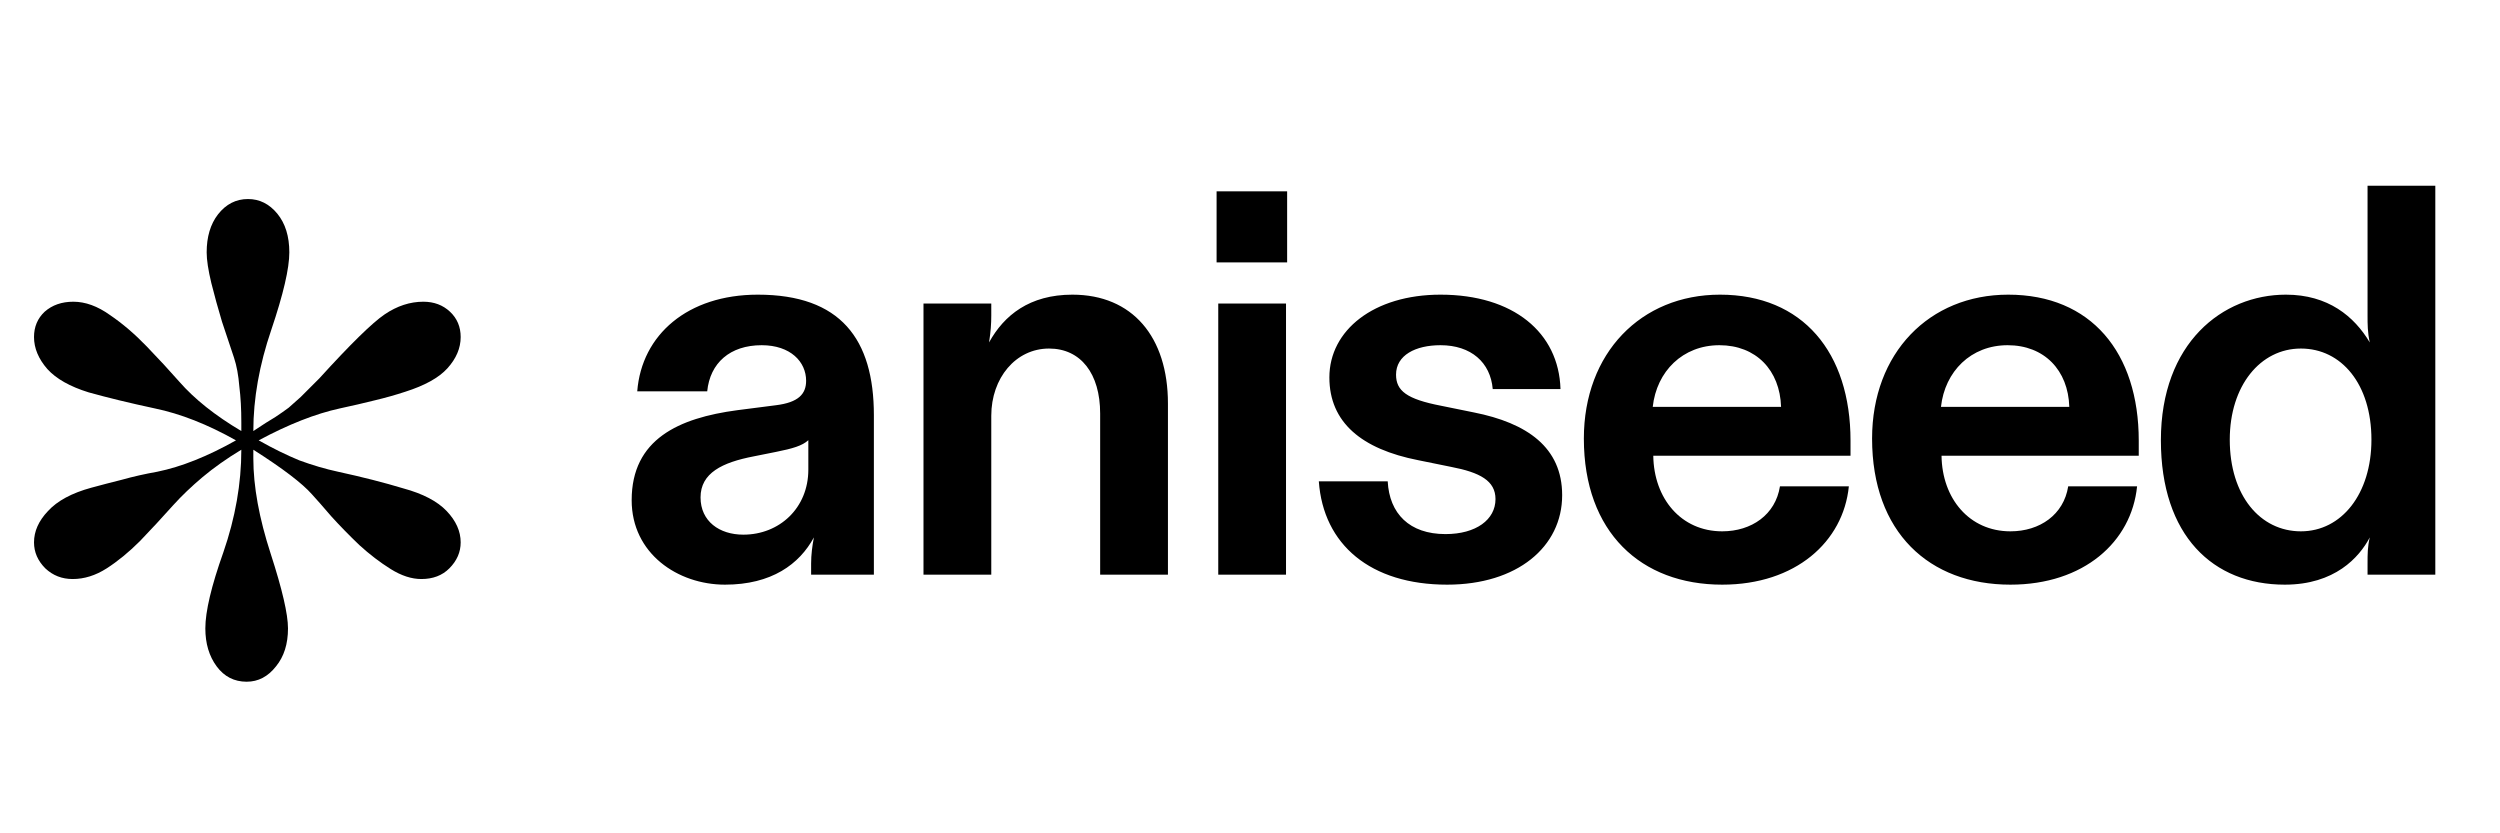
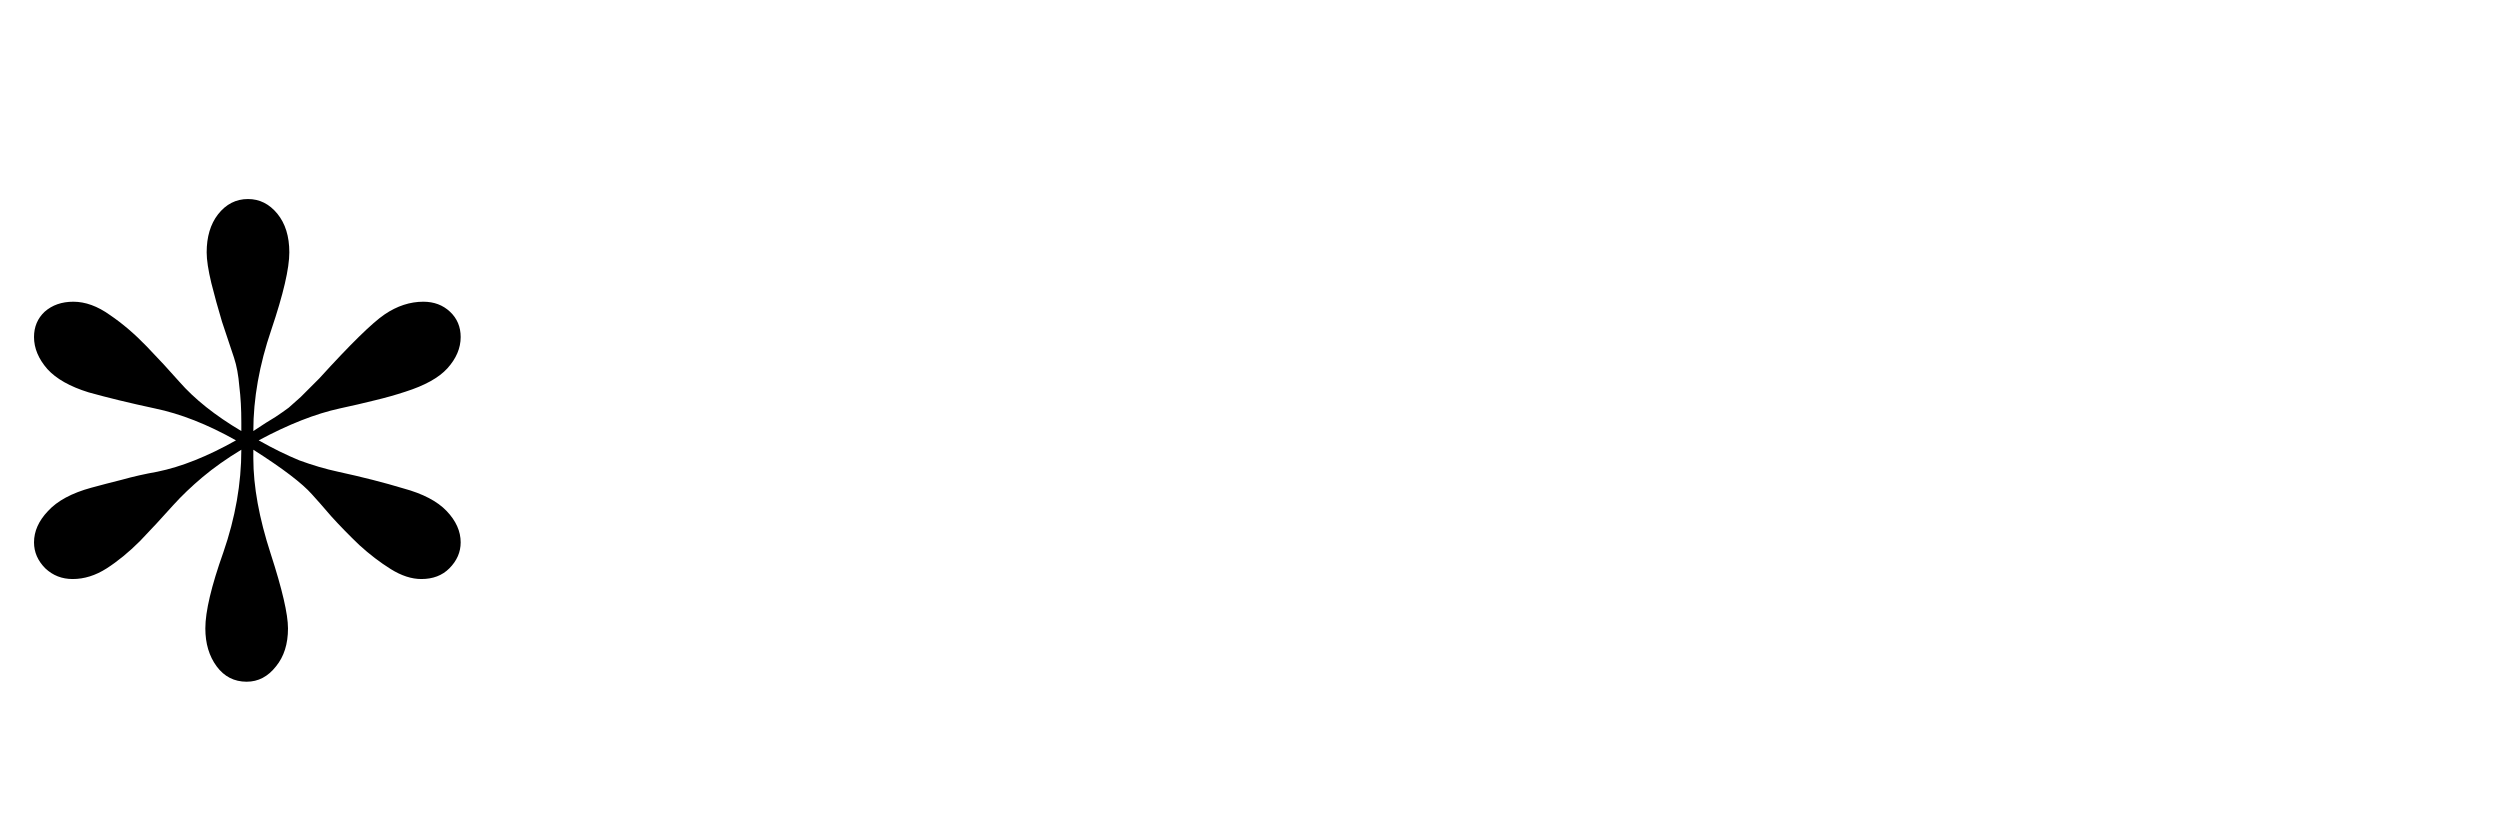
<svg xmlns="http://www.w3.org/2000/svg" width="96" height="32" viewBox="0 0 96 32" fill="none">
-   <path d="M27.84 22.451C26.027 22.451 24.256 21.256 24.256 19.208C24.256 16.861 26.07 16.051 28.309 15.752L29.803 15.56C30.656 15.453 30.955 15.133 30.955 14.621C30.955 13.896 30.358 13.256 29.248 13.256C28.032 13.256 27.264 13.939 27.157 15.027H24.47C24.64 12.851 26.411 11.315 29.099 11.315C32.278 11.315 33.557 13.021 33.557 15.944V22.067H31.147V21.64C31.147 21.299 31.189 20.979 31.253 20.637C30.699 21.661 29.632 22.451 27.84 22.451ZM28.544 20.531C29.931 20.531 31.04 19.507 31.04 18.035V16.904C30.805 17.117 30.443 17.224 29.803 17.352L28.95 17.523C27.733 17.757 26.901 18.163 26.901 19.101C26.901 20.019 27.627 20.531 28.544 20.531ZM35.462 22.067V11.656H38.065V12.125C38.065 12.424 38.044 12.744 37.98 13.149C38.556 12.104 39.537 11.315 41.18 11.315C43.484 11.315 44.849 12.936 44.849 15.496V22.067H42.246V15.88C42.246 14.344 41.5 13.384 40.284 13.384C39.004 13.384 38.065 14.515 38.065 15.965V22.067H35.462ZM46.781 22.067V11.656H49.383V22.067H46.781ZM46.717 10.077V7.347H49.426V10.077H46.717ZM55.571 22.451C52.627 22.451 50.814 20.915 50.643 18.483H53.288C53.352 19.72 54.12 20.509 55.507 20.509C56.681 20.509 57.427 19.955 57.427 19.165C57.427 18.461 56.83 18.141 55.721 17.928L54.462 17.672C52.286 17.245 51.048 16.221 51.048 14.493C51.048 12.68 52.755 11.315 55.315 11.315C58.11 11.315 59.859 12.765 59.923 14.941H57.321C57.235 13.917 56.489 13.256 55.315 13.256C54.355 13.256 53.608 13.64 53.608 14.387C53.608 15.005 54.014 15.325 55.337 15.581L56.595 15.837C58.643 16.243 59.987 17.181 59.987 19.016C59.987 21 58.259 22.451 55.571 22.451ZM66.132 22.451C63.017 22.451 60.82 20.445 60.82 16.84C60.82 13.555 63.017 11.315 66.046 11.315C69.225 11.315 71.06 13.533 71.06 16.925V17.501H63.486C63.508 19.144 64.553 20.403 66.132 20.403C67.262 20.403 68.18 19.763 68.35 18.675H70.996C70.782 20.808 68.948 22.451 66.132 22.451ZM68.393 15.624C68.35 14.216 67.433 13.256 66.025 13.256C64.617 13.256 63.614 14.259 63.465 15.624H68.393ZM77.2 22.451C74.085 22.451 71.888 20.445 71.888 16.84C71.888 13.555 74.085 11.315 77.115 11.315C80.293 11.315 82.128 13.533 82.128 16.925V17.501H74.555C74.576 19.144 75.621 20.403 77.2 20.403C78.331 20.403 79.248 19.763 79.419 18.675H82.064C81.851 20.808 80.016 22.451 77.2 22.451ZM79.461 15.624C79.419 14.216 78.501 13.256 77.093 13.256C75.685 13.256 74.683 14.259 74.533 15.624H79.461ZM87.735 22.451C84.983 22.451 82.978 20.573 82.978 16.904C82.978 13.171 85.346 11.315 87.778 11.315C89.399 11.315 90.402 12.147 90.999 13.149C90.914 12.765 90.914 12.445 90.914 12.125V7.133H93.516V22.067H90.914V21.64C90.914 21.277 90.914 21 90.999 20.637C90.594 21.405 89.655 22.451 87.735 22.451ZM88.354 20.403C89.911 20.403 91.063 18.973 91.063 16.883C91.063 14.749 89.911 13.384 88.354 13.384C86.796 13.384 85.623 14.813 85.623 16.883C85.623 19.037 86.796 20.403 88.354 20.403Z" fill="black" />
  <path d="M9.472 26.178C8.994 26.178 8.61 25.981 8.32 25.589C8.03 25.196 7.885 24.71 7.885 24.13C7.885 23.481 8.115 22.508 8.576 21.211C9.037 19.88 9.267 18.566 9.267 17.269C8.704 17.61 8.209 17.96 7.782 18.318C7.356 18.677 6.98 19.035 6.656 19.394C6.229 19.872 5.803 20.332 5.376 20.776C4.949 21.203 4.523 21.552 4.096 21.826C3.669 22.099 3.234 22.235 2.79 22.235C2.381 22.235 2.031 22.099 1.741 21.826C1.451 21.535 1.306 21.203 1.306 20.827C1.306 20.401 1.485 20 1.843 19.624C2.202 19.232 2.756 18.933 3.507 18.728C3.883 18.626 4.275 18.523 4.685 18.421C5.111 18.301 5.564 18.199 6.042 18.114C6.963 17.926 7.97 17.525 9.062 16.91C7.97 16.296 6.929 15.886 5.939 15.682C4.983 15.477 4.139 15.272 3.405 15.067C2.688 14.845 2.159 14.547 1.818 14.171C1.476 13.779 1.306 13.369 1.306 12.942C1.306 12.55 1.442 12.226 1.715 11.97C2.005 11.714 2.372 11.586 2.816 11.586C3.277 11.586 3.746 11.756 4.224 12.098C4.702 12.422 5.171 12.823 5.632 13.301C6.093 13.779 6.511 14.231 6.886 14.658C7.467 15.323 8.26 15.955 9.267 16.552V16.219C9.267 15.707 9.242 15.246 9.19 14.837C9.156 14.41 9.088 14.043 8.986 13.736C8.849 13.326 8.695 12.866 8.525 12.354C8.371 11.842 8.235 11.347 8.115 10.869C7.996 10.374 7.936 9.981 7.936 9.691C7.936 9.094 8.081 8.607 8.371 8.232C8.678 7.839 9.062 7.643 9.523 7.643C9.967 7.643 10.342 7.831 10.65 8.206C10.957 8.582 11.11 9.077 11.11 9.691C11.11 10.306 10.88 11.296 10.419 12.661C9.958 14.009 9.728 15.306 9.728 16.552C10.086 16.313 10.368 16.134 10.573 16.014C10.778 15.878 10.948 15.758 11.085 15.656C11.221 15.537 11.375 15.4 11.546 15.246C11.716 15.076 11.955 14.837 12.262 14.53C13.457 13.216 14.293 12.396 14.771 12.072C15.249 11.748 15.744 11.586 16.256 11.586C16.666 11.586 17.007 11.714 17.28 11.97C17.553 12.226 17.69 12.55 17.69 12.942C17.69 13.369 17.519 13.77 17.178 14.146C16.853 14.504 16.316 14.803 15.565 15.042C15.206 15.161 14.814 15.272 14.387 15.374C13.978 15.477 13.534 15.579 13.056 15.682C12.117 15.886 11.076 16.296 9.933 16.91C10.479 17.218 10.999 17.474 11.494 17.678C12.006 17.866 12.501 18.011 12.979 18.114C13.918 18.318 14.754 18.532 15.488 18.754C16.239 18.958 16.794 19.248 17.152 19.624C17.51 20 17.69 20.401 17.69 20.827C17.69 21.203 17.544 21.535 17.254 21.826C16.981 22.099 16.623 22.235 16.179 22.235C15.804 22.235 15.411 22.107 15.002 21.851C14.592 21.595 14.191 21.288 13.798 20.93C13.406 20.554 13.047 20.187 12.723 19.829C12.416 19.47 12.168 19.189 11.981 18.984C11.605 18.557 10.854 17.986 9.728 17.269V17.602C9.728 18.677 9.95 19.897 10.394 21.262C10.837 22.628 11.059 23.584 11.059 24.13C11.059 24.727 10.906 25.213 10.598 25.589C10.291 25.981 9.916 26.178 9.472 26.178Z" fill="black" />
</svg>